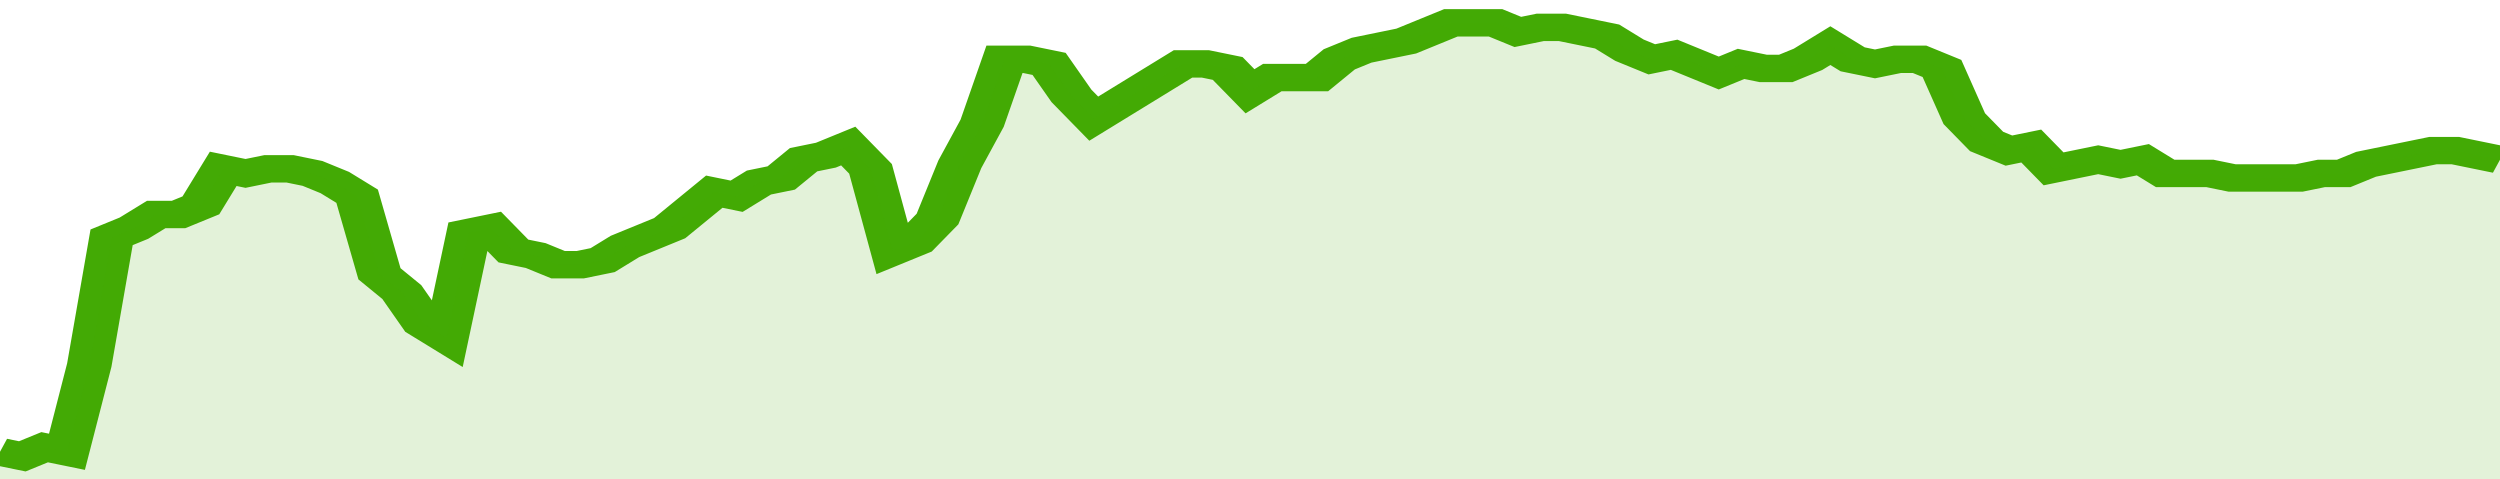
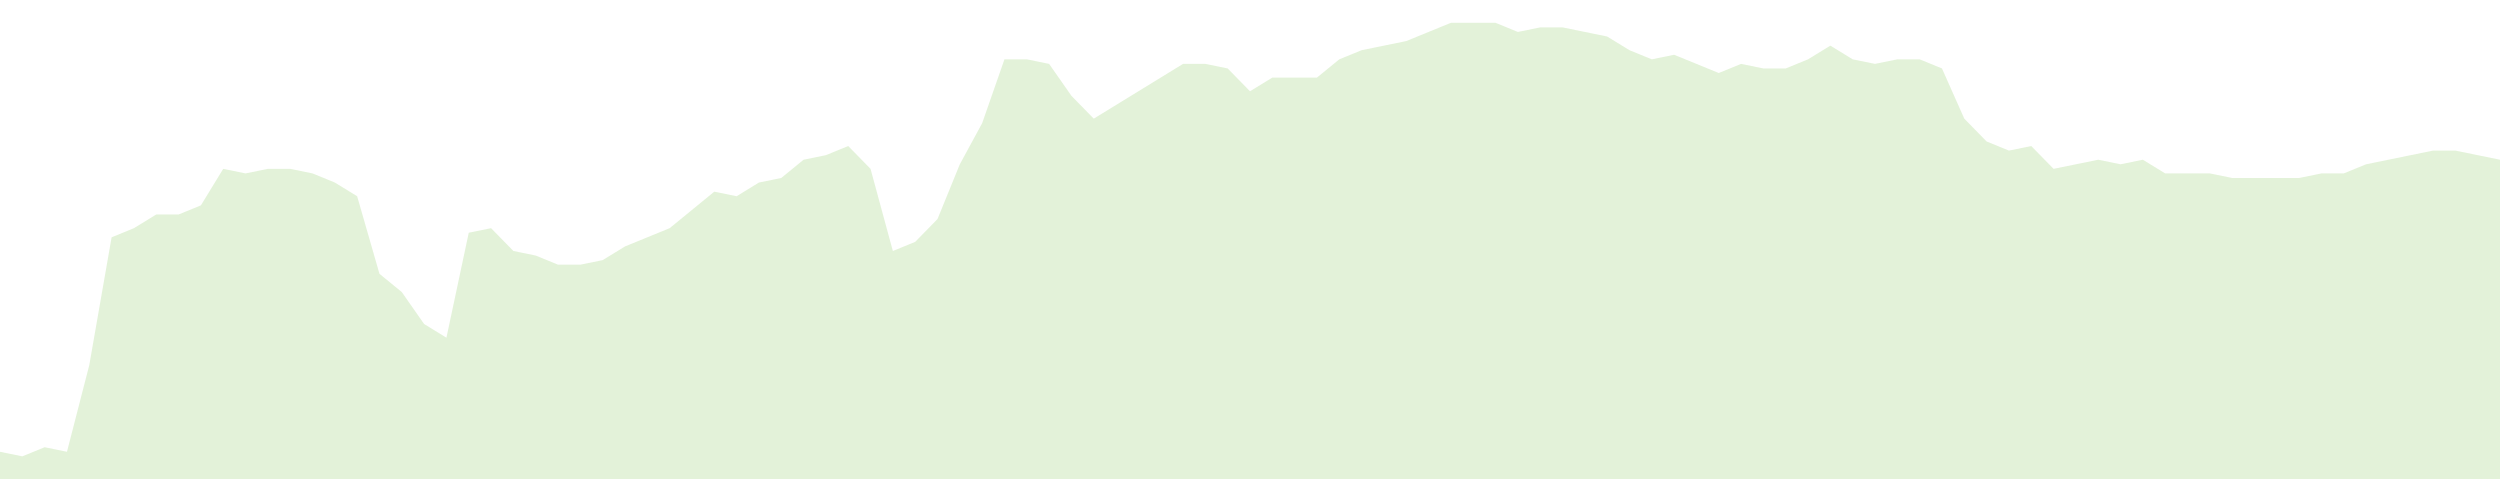
<svg xmlns="http://www.w3.org/2000/svg" viewBox="0 0 336 105" width="120" height="23" preserveAspectRatio="none">
-   <polyline fill="none" stroke="#43AA05" stroke-width="6" points="0, 99 3, 100 6, 98 9, 99 12, 80 15, 52 18, 50 21, 47 24, 47 27, 45 30, 37 33, 38 36, 37 39, 37 42, 38 45, 40 48, 43 51, 60 54, 64 57, 71 60, 74 63, 51 66, 50 69, 55 72, 56 75, 58 78, 58 81, 57 84, 54 87, 52 90, 50 93, 46 96, 42 99, 43 102, 40 105, 39 108, 35 111, 34 114, 32 117, 37 120, 55 123, 53 126, 48 129, 36 132, 27 135, 13 138, 13 141, 14 144, 21 147, 26 150, 23 153, 20 156, 17 159, 14 162, 14 165, 15 168, 20 171, 17 174, 17 177, 17 180, 13 183, 11 186, 10 189, 9 192, 7 195, 5 198, 5 201, 5 204, 7 207, 6 210, 6 213, 7 216, 8 219, 11 222, 13 225, 12 228, 14 231, 16 234, 14 237, 15 240, 15 243, 13 246, 10 249, 13 252, 14 255, 13 258, 13 261, 15 264, 26 267, 31 270, 33 273, 32 276, 37 279, 36 282, 35 285, 36 288, 35 291, 38 294, 38 297, 38 300, 39 303, 39 306, 39 309, 39 312, 38 315, 38 318, 36 321, 35 324, 34 327, 33 330, 33 333, 34 336, 35 336, 35 "> </polyline>
  <polygon fill="#43AA05" opacity="0.15" points="0, 105 0, 99 3, 100 6, 98 9, 99 12, 80 15, 52 18, 50 21, 47 24, 47 27, 45 30, 37 33, 38 36, 37 39, 37 42, 38 45, 40 48, 43 51, 60 54, 64 57, 71 60, 74 63, 51 66, 50 69, 55 72, 56 75, 58 78, 58 81, 57 84, 54 87, 52 90, 50 93, 46 96, 42 99, 43 102, 40 105, 39 108, 35 111, 34 114, 32 117, 37 120, 55 123, 53 126, 48 129, 36 132, 27 135, 13 138, 13 141, 14 144, 21 147, 26 150, 23 153, 20 156, 17 159, 14 162, 14 165, 15 168, 20 171, 17 174, 17 177, 17 180, 13 183, 11 186, 10 189, 9 192, 7 195, 5 198, 5 201, 5 204, 7 207, 6 210, 6 213, 7 216, 8 219, 11 222, 13 225, 12 228, 14 231, 16 234, 14 237, 15 240, 15 243, 13 246, 10 249, 13 252, 14 255, 13 258, 13 261, 15 264, 26 267, 31 270, 33 273, 32 276, 37 279, 36 282, 35 285, 36 288, 35 291, 38 294, 38 297, 38 300, 39 303, 39 306, 39 309, 39 312, 38 315, 38 318, 36 321, 35 324, 34 327, 33 330, 33 333, 34 336, 35 336, 105 " />
</svg>